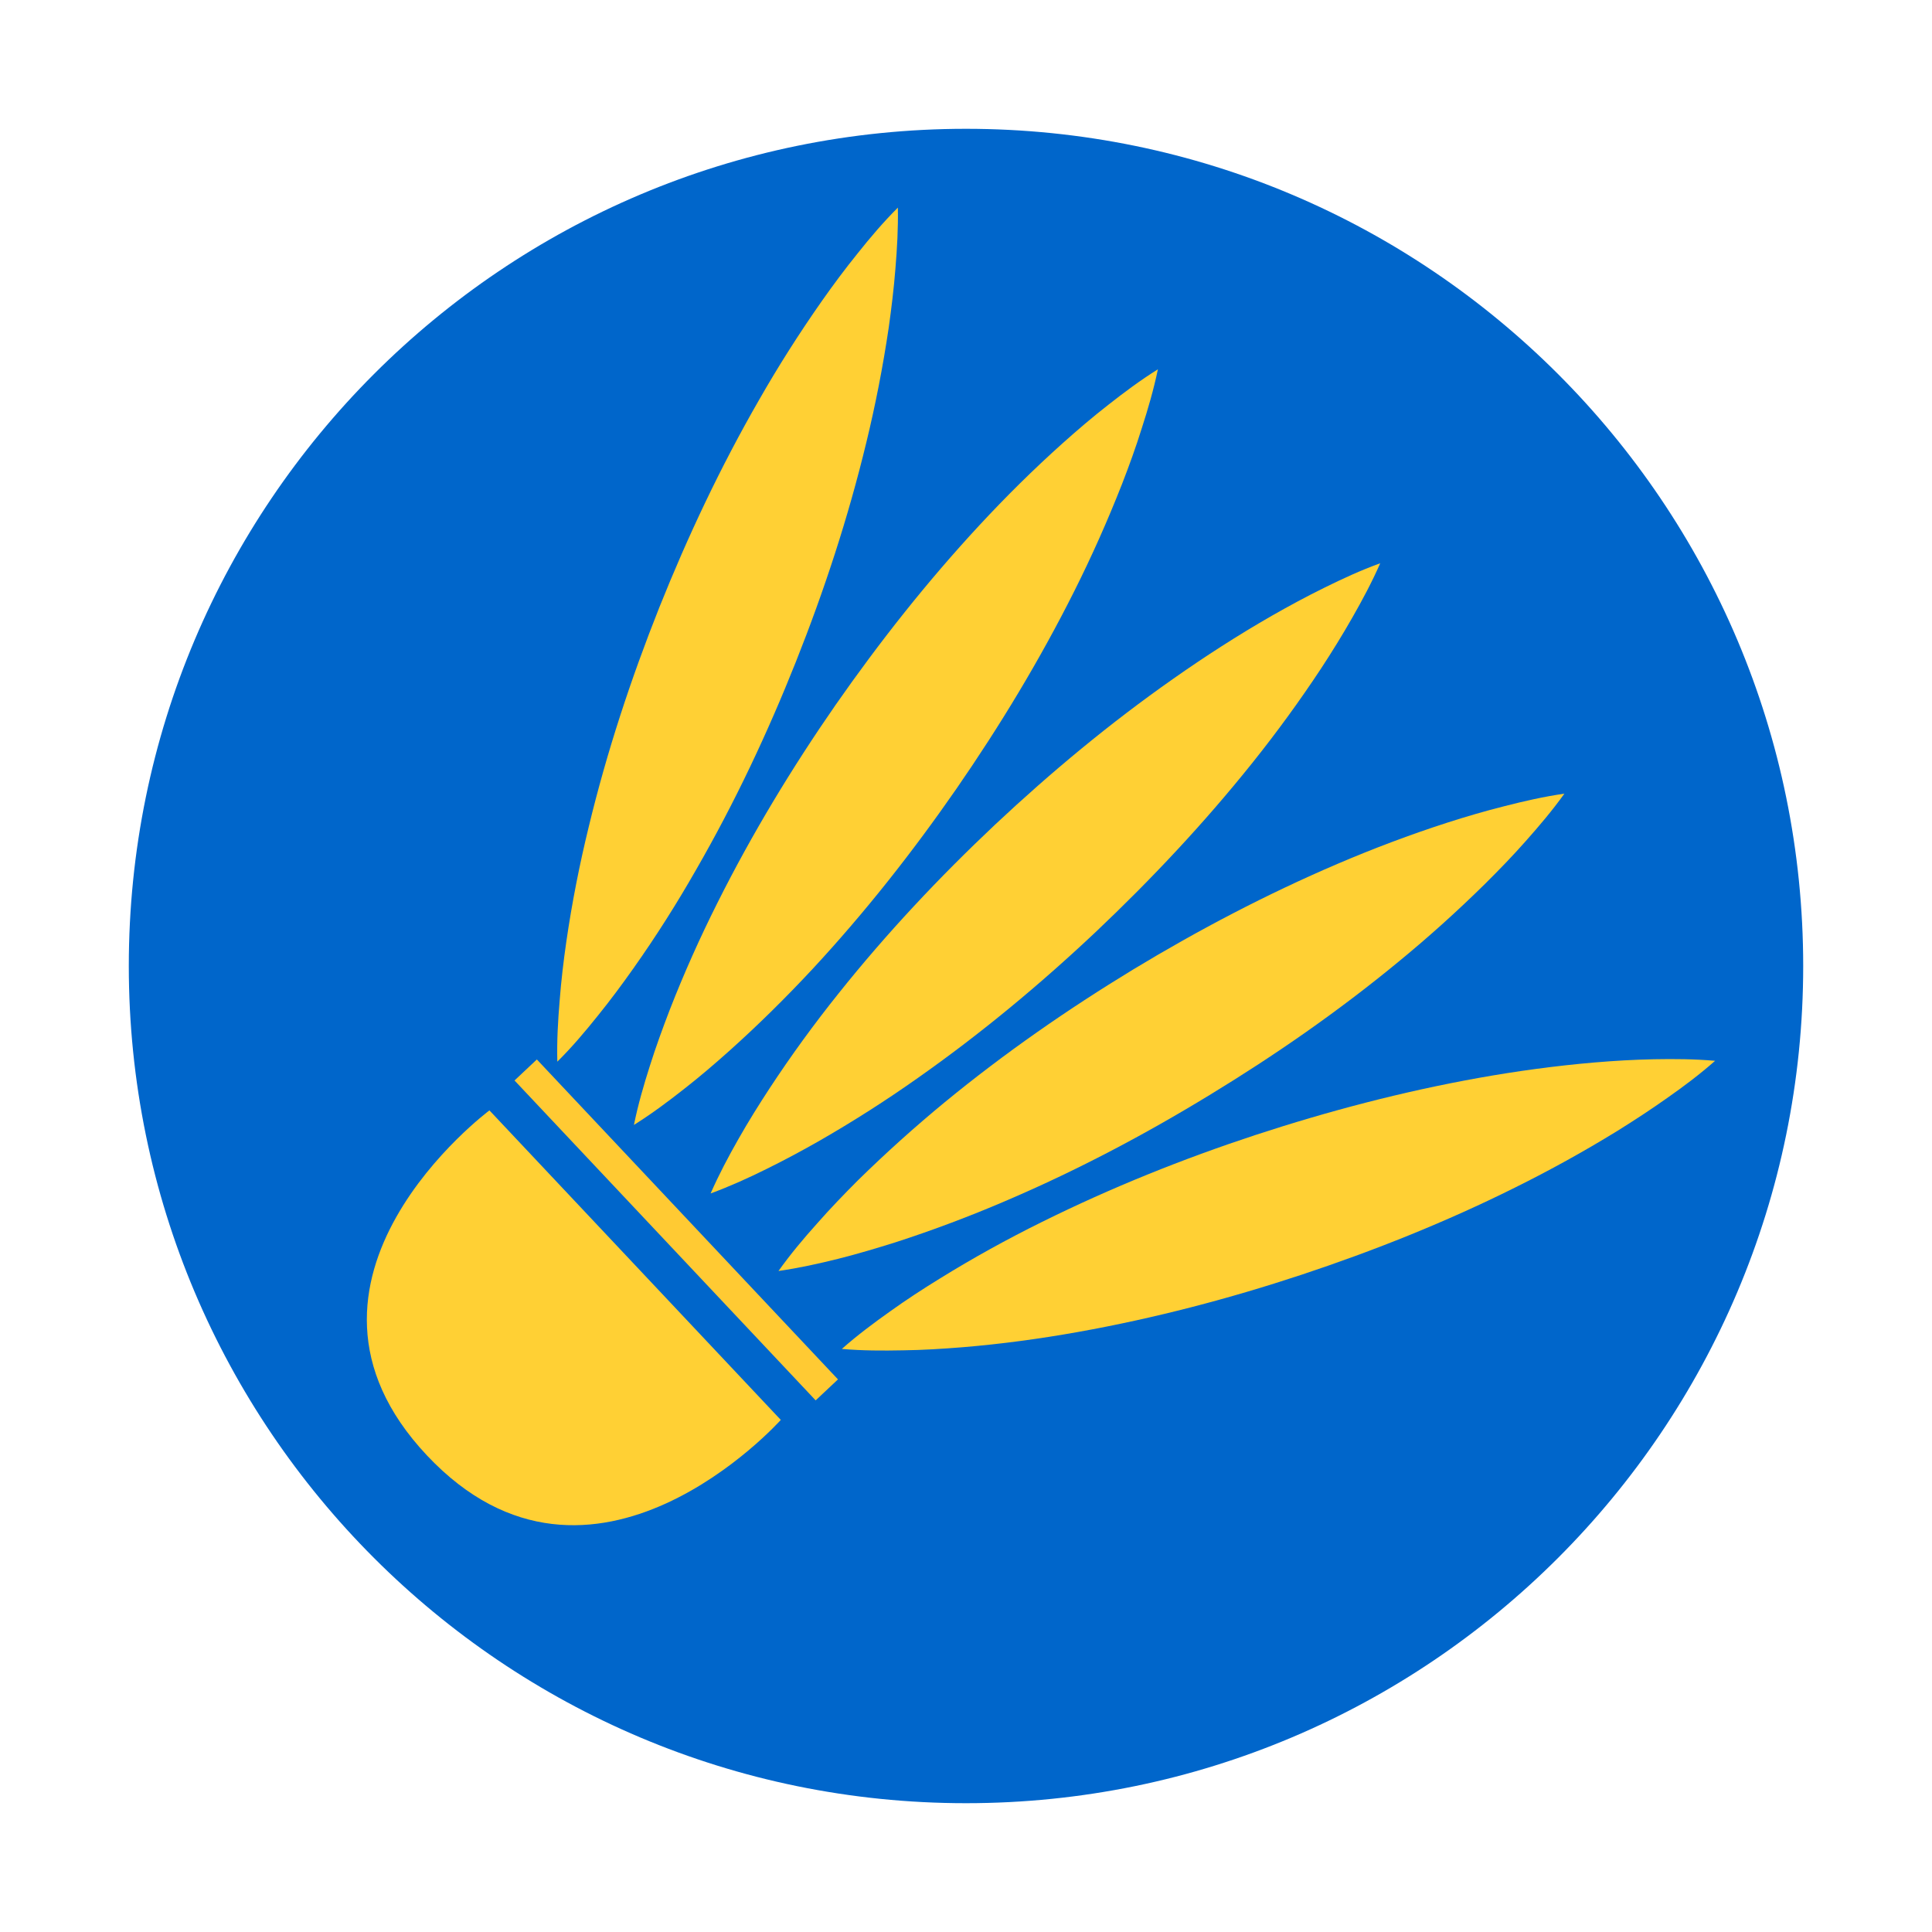
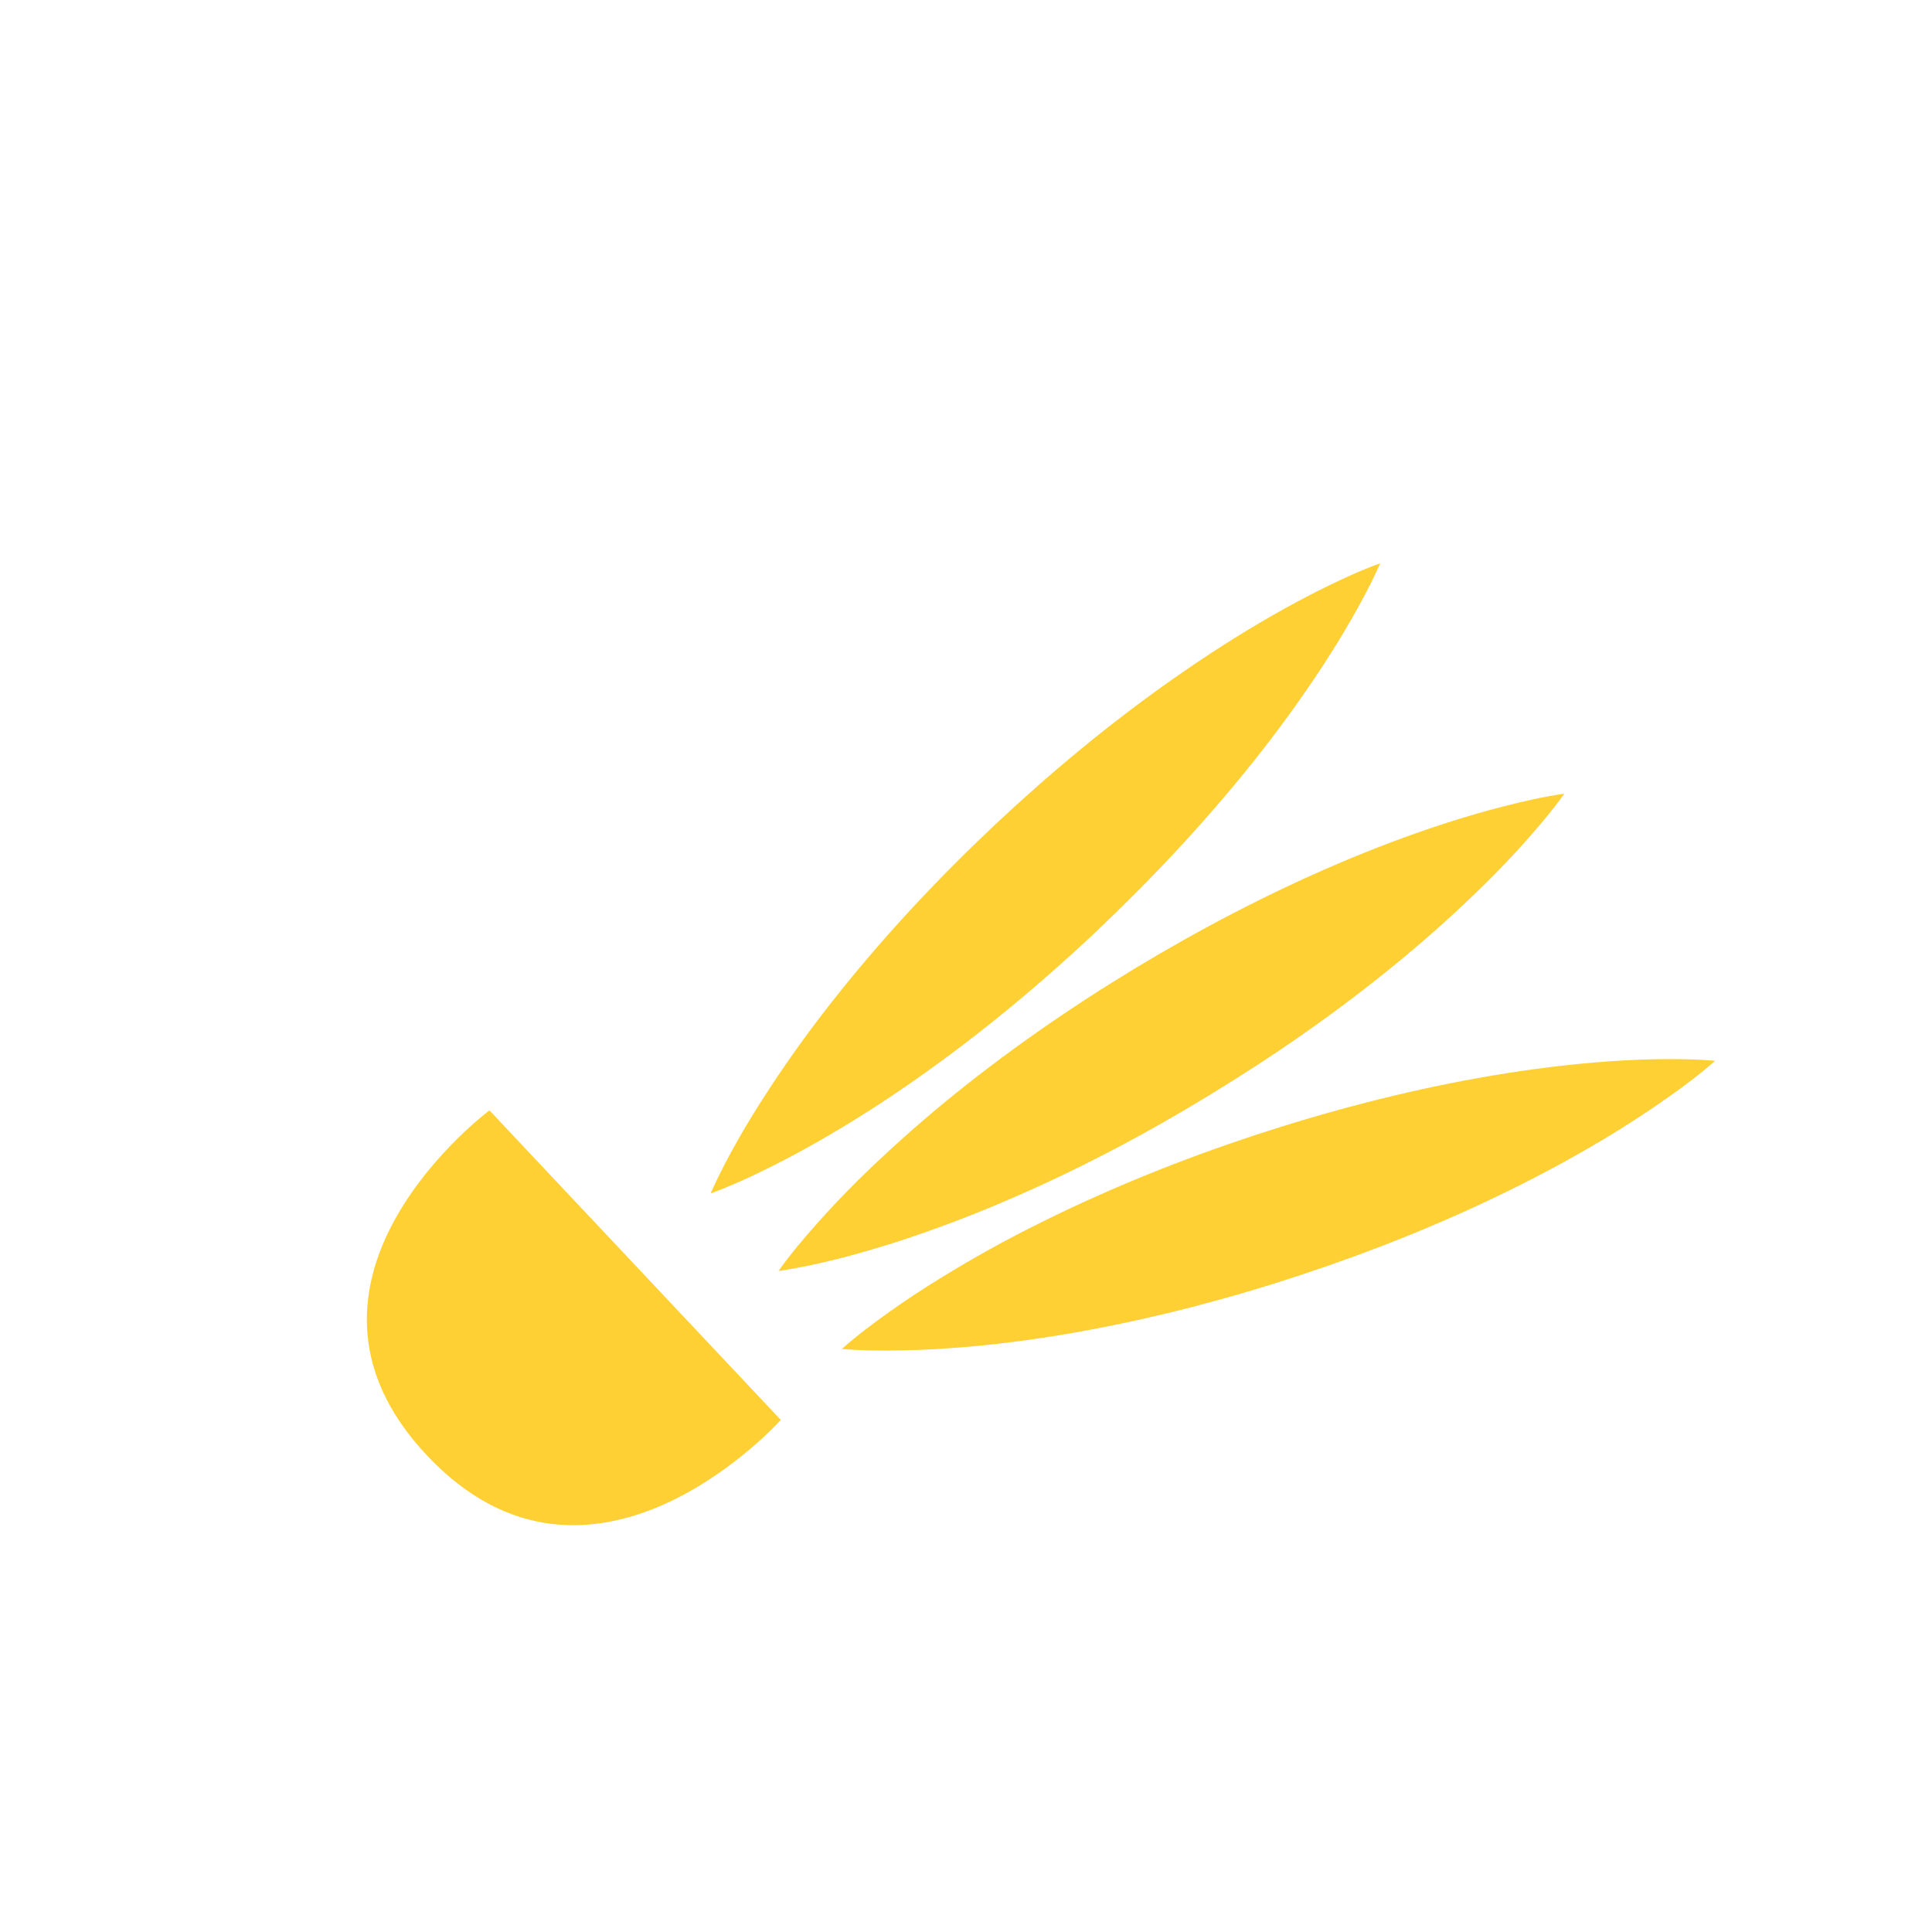
<svg xmlns="http://www.w3.org/2000/svg" width="72" height="72" viewBox="0 0 72 72" fill="none">
-   <path d="M36 67.2C53.231 67.2 67.2 53.231 67.2 36C67.2 18.769 53.231 4.8 36 4.8C18.769 4.8 4.8 18.769 4.8 36C4.8 53.231 18.769 67.2 36 67.2Z" fill="#0066CB" />
  <path d="M51.437 20.991C51.125 21.701 50.77 22.363 50.4 23.011C50.031 23.659 49.642 24.288 49.239 24.903C48.432 26.127 47.573 27.303 46.675 28.426C44.87 30.682 42.912 32.765 40.839 34.728C38.76 36.687 36.562 38.515 34.2 40.176C33.024 41.007 31.8 41.789 30.528 42.519C29.89 42.883 29.237 43.234 28.565 43.565C27.898 43.896 27.211 44.208 26.482 44.477C26.794 43.767 27.149 43.099 27.518 42.451C27.888 41.799 28.277 41.175 28.68 40.56C29.486 39.331 30.341 38.16 31.243 37.032C33.043 34.776 35.002 32.693 37.08 30.735C39.163 28.781 41.362 26.952 43.723 25.296C44.904 24.466 46.123 23.679 47.395 22.949C48.034 22.584 48.682 22.234 49.354 21.903C50.026 21.571 50.707 21.255 51.437 20.991Z" fill="#FFD034" />
-   <path d="M43.152 13.762C42.993 14.52 42.782 15.245 42.552 15.955C42.331 16.666 42.077 17.362 41.813 18.043C41.275 19.411 40.685 20.736 40.037 22.027C38.745 24.605 37.262 27.053 35.64 29.4C34.013 31.747 32.242 33.998 30.283 36.11C29.299 37.166 28.267 38.189 27.173 39.168C26.625 39.658 26.064 40.138 25.474 40.598C24.888 41.059 24.283 41.51 23.625 41.923C23.779 41.16 23.99 40.44 24.216 39.73C24.442 39.014 24.696 38.318 24.96 37.632C25.493 36.264 26.088 34.939 26.736 33.648C28.027 31.07 29.51 28.622 31.137 26.275C32.77 23.933 34.541 21.686 36.504 19.57C37.483 18.514 38.515 17.491 39.609 16.512C40.157 16.022 40.718 15.542 41.309 15.082C41.889 14.626 42.494 14.174 43.152 13.762Z" fill="#FFD034" />
  <path d="M58.301 29.577C57.85 30.206 57.36 30.782 56.866 31.339C56.371 31.9 55.858 32.428 55.335 32.947C54.288 33.979 53.208 34.948 52.095 35.86C49.867 37.694 47.516 39.326 45.077 40.809C42.639 42.297 40.109 43.632 37.455 44.764C36.13 45.331 34.772 45.844 33.375 46.296C32.674 46.516 31.968 46.728 31.244 46.91C30.514 47.092 29.779 47.256 29.012 47.366C29.463 46.732 29.948 46.156 30.447 45.6C30.941 45.038 31.455 44.505 31.973 43.987C33.02 42.96 34.099 41.99 35.213 41.073C37.44 39.244 39.792 37.612 42.231 36.129C44.674 34.651 47.208 33.321 49.858 32.188C51.183 31.622 52.541 31.108 53.938 30.657C54.639 30.432 55.344 30.225 56.069 30.043C56.799 29.856 57.533 29.688 58.301 29.577Z" fill="#FFD034" />
  <path d="M63.917 39.533C63.336 40.047 62.731 40.498 62.122 40.925C61.512 41.357 60.893 41.76 60.269 42.149C59.021 42.917 57.749 43.618 56.453 44.261C53.871 45.547 51.211 46.608 48.504 47.506C45.792 48.403 43.027 49.128 40.186 49.637C38.765 49.891 37.325 50.088 35.866 50.208C35.136 50.266 34.397 50.314 33.648 50.323C32.904 50.338 32.151 50.338 31.373 50.271C31.954 49.757 32.559 49.306 33.168 48.874C33.778 48.437 34.397 48.034 35.021 47.65C36.269 46.877 37.541 46.176 38.832 45.538C41.419 44.256 44.074 43.191 46.786 42.298C49.498 41.41 52.267 40.68 55.104 40.171C56.525 39.917 57.965 39.72 59.424 39.595C60.154 39.533 60.893 39.49 61.642 39.475C62.391 39.461 63.144 39.466 63.917 39.533Z" fill="#FFD034" />
-   <path d="M33.461 7.737C33.475 8.51 33.432 9.264 33.37 10.008C33.312 10.752 33.221 11.486 33.12 12.211C32.904 13.665 32.626 15.091 32.285 16.492C31.608 19.296 30.715 22.012 29.659 24.667C28.603 27.321 27.384 29.908 25.944 32.409C25.229 33.662 24.456 34.886 23.607 36.086C23.184 36.686 22.742 37.281 22.272 37.862C21.806 38.443 21.322 39.019 20.77 39.566C20.75 38.788 20.794 38.04 20.856 37.296C20.914 36.552 21 35.817 21.106 35.088C21.317 33.633 21.6 32.208 21.941 30.811C22.618 28.008 23.515 25.291 24.571 22.636C25.632 19.987 26.851 17.4 28.291 14.899C29.006 13.646 29.784 12.422 30.629 11.217C31.051 10.617 31.493 10.022 31.963 9.441C32.424 8.86 32.914 8.284 33.461 7.737Z" fill="#FFD034" />
-   <path d="M31.229 51.406L20.007 39.483L19.175 40.266L30.397 52.188L31.229 51.406Z" fill="#FFCA33" />
  <path d="M18.24 41.381L29.098 52.916C29.098 52.916 22.071 60.783 15.912 54.24C9.754 47.698 18.24 41.381 18.24 41.381Z" fill="#FFD034" />
</svg>